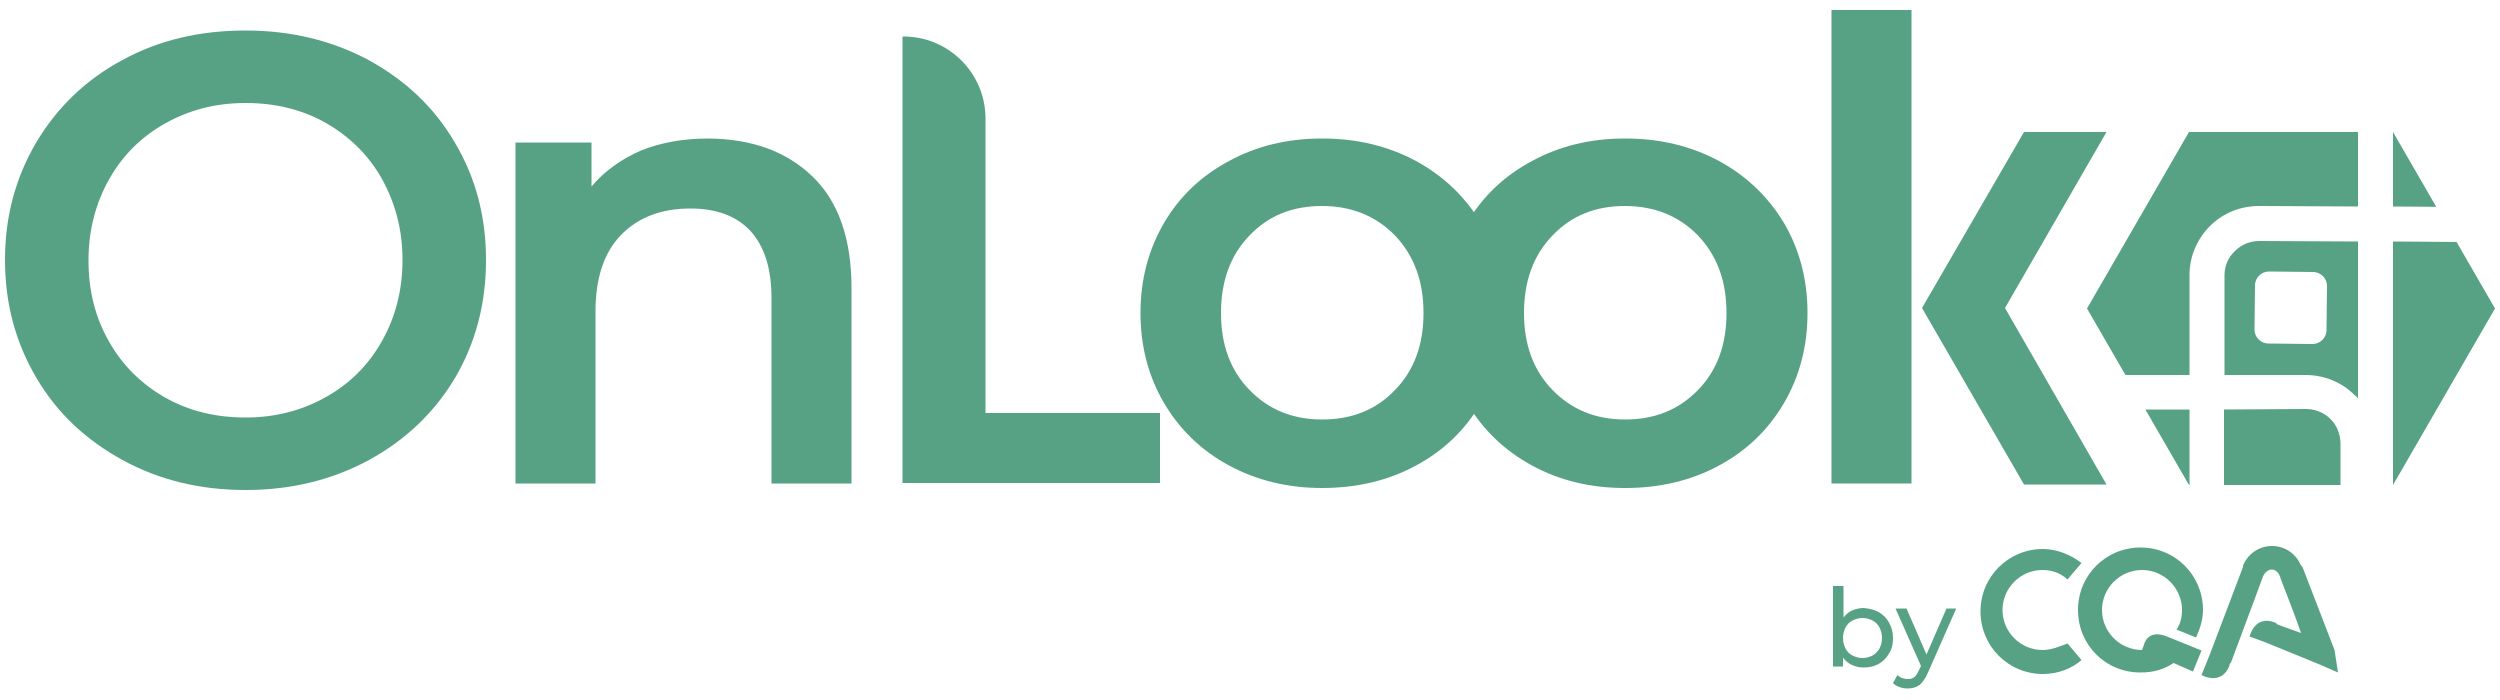
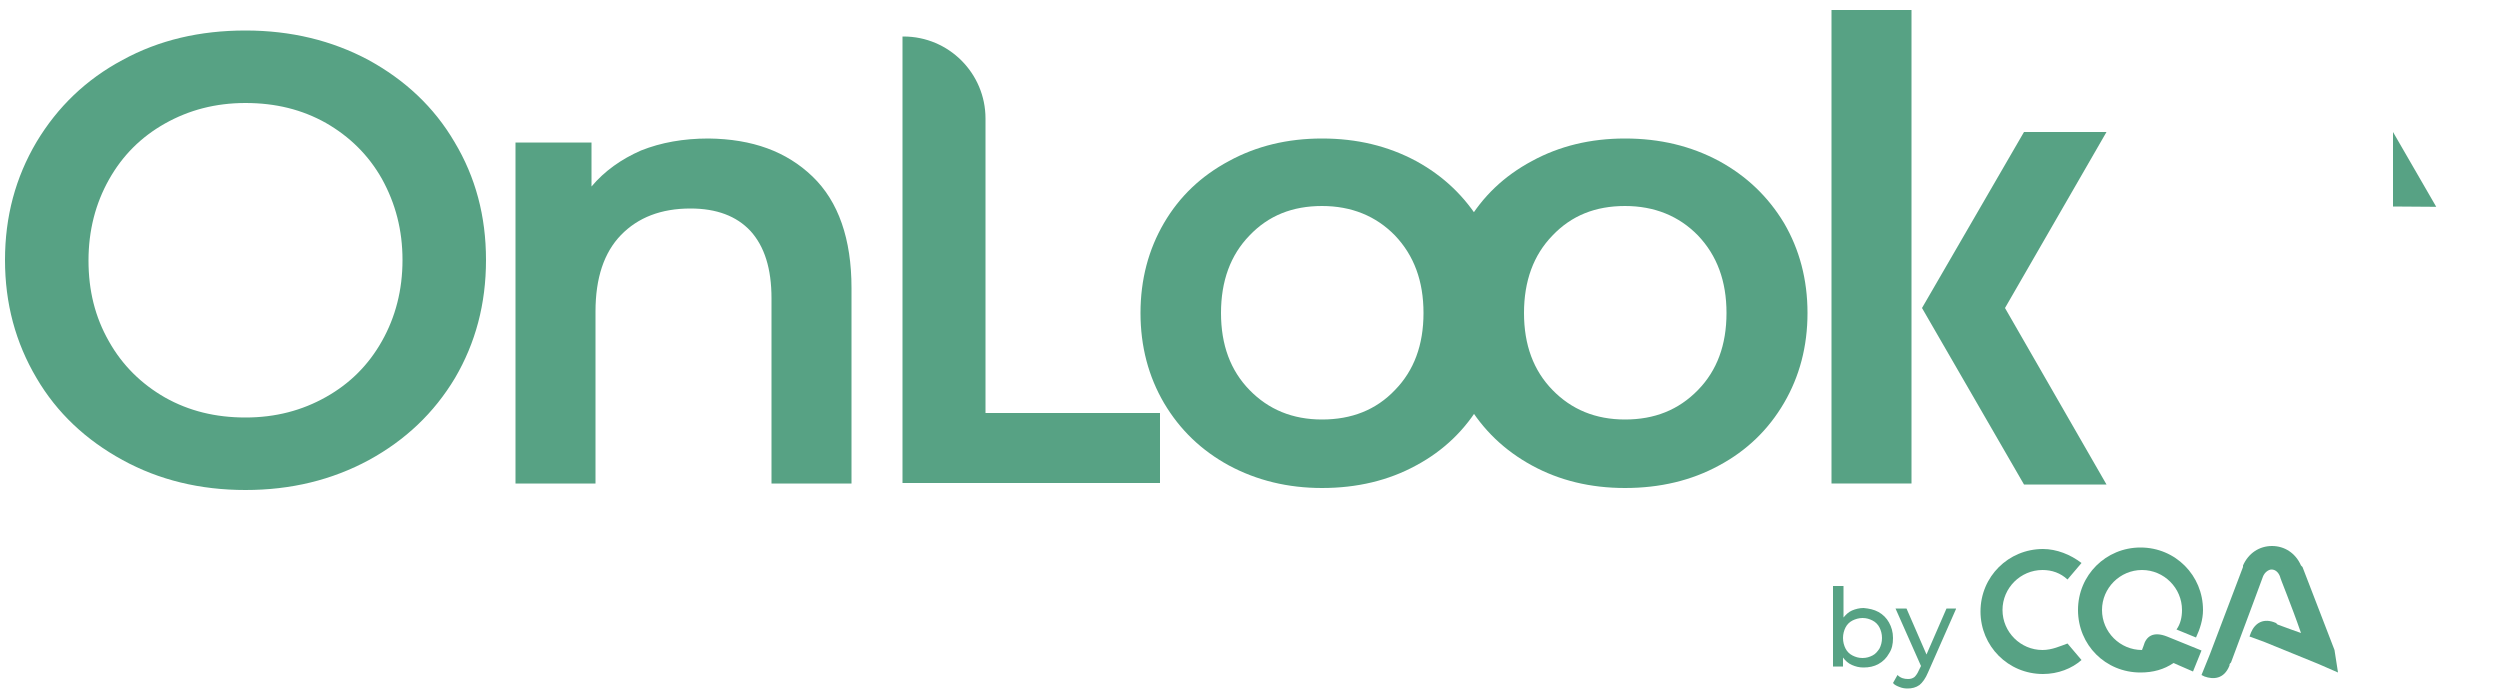
<svg xmlns="http://www.w3.org/2000/svg" xmlns:xlink="http://www.w3.org/1999/xlink" version="1.1" id="Isolation_Mode" x="0px" y="0px" viewBox="0 0 500 140" style="enable-background:new 0 0 500 140;" xml:space="preserve">
  <style type="text/css">
	.st0{enable-background:new    ;}
	.st1{fill:#57A284;}
	.st2{clip-path:url(#SVGID_00000069368936469315408290000005105153009332703673_);}
</style>
  <g>
    <g>
      <g>
        <g class="st0">
          <path class="st1" d="M375.7,122.4c0.9,0.5,1.6,1.2,2.1,2.1c0.5,0.9,0.8,1.9,0.8,3.1c0,1.2-0.2,2.2-0.8,3.1      c-0.5,0.9-1.2,1.6-2.1,2.1c-0.9,0.5-1.9,0.7-3,0.7c-0.9,0-1.6-0.2-2.3-0.5c-0.7-0.3-1.3-0.8-1.8-1.5v1.8h-2v-16.1h2.1v6.3      c0.5-0.6,1-1.1,1.7-1.4c0.7-0.3,1.5-0.5,2.3-0.5C373.8,121.7,374.8,121.9,375.7,122.4z M374.5,131.1c0.6-0.3,1-0.8,1.4-1.4      c0.3-0.6,0.5-1.3,0.5-2.1c0-0.8-0.2-1.5-0.5-2.1c-0.3-0.6-0.8-1.1-1.4-1.4c-0.6-0.3-1.2-0.5-2-0.5c-0.7,0-1.4,0.2-2,0.5      c-0.6,0.3-1.1,0.8-1.4,1.4c-0.3,0.6-0.5,1.3-0.5,2.1c0,0.8,0.2,1.5,0.5,2.1s0.8,1.1,1.4,1.4c0.6,0.3,1.2,0.5,2,0.5      C373.3,131.6,373.9,131.4,374.5,131.1z" />
          <path class="st1" d="M391.2,121.8l-5.6,12.7c-0.5,1.2-1.1,2-1.7,2.5c-0.7,0.5-1.5,0.7-2.4,0.7c-0.6,0-1.1-0.1-1.6-0.3      c-0.5-0.2-1-0.4-1.3-0.8l0.9-1.6c0.6,0.6,1.3,0.8,2.1,0.8c0.5,0,0.9-0.1,1.3-0.4c0.3-0.3,0.6-0.7,0.9-1.4l0.4-0.8l-5.1-11.5h2.2      l4,9.2l4-9.2H391.2z" />
        </g>
        <g>
          <path class="st1" d="M439.2,127.5c0.8-1.7,1.4-3.6,1.4-5.5c0-6.9-5.5-12.5-12.5-12.5c-6.9,0-12.5,5.5-12.5,12.5      s5.5,12.5,12.5,12.5c2.5,0,4.7-0.6,6.6-1.9l3.9,1.7l1.7-4.2l-6.9-2.8l0,0c-2.8-1.1-4.2,0-4.7,1.9l0,0l-0.3,0.8c-4.4,0-8-3.6-8-8      s3.6-8,8-8s8,3.6,8,8c0,1.4-0.3,2.8-1.1,3.9L439.2,127.5z" />
          <path class="st1" d="M408.5,130c-4.4,0-8-3.6-8-8s3.6-8,8-8c1.9,0,3.6,0.6,5,1.9l2.8-3.3c-2.2-1.7-5-2.8-7.7-2.8      c-6.9,0-12.5,5.5-12.5,12.5c0,6.9,5.5,12.5,12.5,12.5c3,0,5.8-1.1,7.7-2.8l-2.8-3.3C412.1,129.2,410.4,130,408.5,130z" />
          <path class="st1" d="M466.9,130l-6.4-16.6l-0.3-0.3c-1.1-2.5-3.3-3.9-5.8-3.9s-4.7,1.4-5.8,3.9v0.3l-6.6,17.4l-1.7,4.2l0.6,0.3      l0,0c1.7,0.6,3.9,0.6,5-2.2c0-0.3,0-0.3,0.3-0.6c3-8,6.4-17.2,6.4-17.2l0,0l0,0c0.3-0.8,1.1-1.4,1.7-1.4c0.8,0,1.4,0.6,1.7,1.4      l0,0l0,0c0,0.3,2.2,5.5,4.2,11.3l-1.7-0.6l-3-1.1l-0.3-0.3l0,0c-2.5-1.1-4.2,0-5,1.9l-0.3,0.8l3,1.1l10.8,4.4l3.9,1.7L466.9,130      z" />
        </g>
      </g>
    </g>
    <path class="st1" d="M24.5,92c-7.3-4-13.1-9.4-17.2-16.4C3.1,68.5,1,60.7,1,52s2.1-16.5,6.3-23.6c4.2-7,9.9-12.5,17.2-16.4   c7.3-4,15.5-5.9,24.6-5.9s17.3,2,24.6,5.9c7.3,4,13.1,9.4,17.2,16.4c4.2,7,6.3,14.8,6.3,23.6S95.1,68.6,91,75.6   c-4.2,7-9.9,12.4-17.2,16.4C66.4,96,58.2,98,49.1,98S31.8,96,24.5,92z M65.2,79.4c4.8-2.7,8.5-6.4,11.2-11.2   c2.7-4.8,4.1-10.2,4.1-16.2s-1.4-11.3-4.1-16.2c-2.7-4.8-6.5-8.5-11.2-11.2c-4.8-2.7-10.1-4-16.1-4S37.8,22,33,24.7   c-4.8,2.7-8.5,6.4-11.2,11.2c-2.7,4.8-4.1,10.2-4.1,16.2s1.3,11.3,4.1,16.2c2.7,4.8,6.5,8.5,11.2,11.2c4.8,2.7,10.1,4,16.1,4   S60.4,82.1,65.2,79.4z" />
    <path class="st1" d="M162.5,35.3c5.2,5,7.8,12.5,7.8,22.3v39.1h-16v-37c0-6-1.4-10.4-4.2-13.5c-2.8-3-6.8-4.5-12-4.5   c-5.9,0-10.5,1.8-13.9,5.3c-3.4,3.5-5.1,8.6-5.1,15.3v34.4h-16V28.5h15.2v8.8c2.6-3.1,6-5.5,9.9-7.2c4-1.6,8.5-2.4,13.5-2.4   C150.5,27.8,157.3,30.3,162.5,35.3z" />
    <path class="st1" d="M245.8,93.1c-5.5-3-9.8-7.1-13-12.5c-3.1-5.3-4.7-11.3-4.7-18s1.6-12.7,4.7-18c3.1-5.3,7.4-9.4,13-12.4   c5.5-3,11.7-4.5,18.6-4.5c7,0,13.2,1.5,18.8,4.5c5.5,3,9.8,7.1,13,12.4c3.1,5.3,4.7,11.3,4.7,18s-1.6,12.7-4.7,18   c-3.1,5.3-7.4,9.5-13,12.5c-5.5,3-11.8,4.5-18.8,4.5C257.6,97.6,251.4,96.1,245.8,93.1z M279,78c3.8-3.9,5.7-9,5.7-15.4   s-1.9-11.5-5.7-15.5c-3.8-3.9-8.7-5.9-14.6-5.9c-5.9,0-10.7,1.9-14.5,5.9c-3.8,3.9-5.7,9.1-5.7,15.5s1.9,11.5,5.7,15.4   c3.8,3.9,8.6,5.9,14.5,5.9C270.3,83.9,275.2,82,279,78z" />
    <path class="st1" d="M306.4,93.1c-5.5-3-9.8-7.1-13-12.5c-3.1-5.3-4.7-11.3-4.7-18s1.6-12.7,4.7-18c3.1-5.3,7.4-9.4,13-12.4   c5.5-3,11.7-4.5,18.6-4.5c7,0,13.2,1.5,18.8,4.5c5.5,3,9.8,7.1,13,12.4c3.1,5.3,4.7,11.3,4.7,18s-1.6,12.7-4.7,18   c-3.1,5.3-7.4,9.5-13,12.5c-5.5,3-11.8,4.5-18.8,4.5C318.1,97.6,311.9,96.1,306.4,93.1z M339.6,78c3.8-3.9,5.7-9,5.7-15.4   s-1.9-11.5-5.7-15.5c-3.8-3.9-8.7-5.9-14.6-5.9c-5.9,0-10.7,1.9-14.5,5.9c-3.8,3.9-5.7,9.1-5.7,15.5s1.9,11.5,5.7,15.4   c3.8,3.9,8.6,5.9,14.5,5.9C330.9,83.9,335.7,82,339.6,78z" />
    <rect x="366.3" y="2" class="st1" width="16" height="94.7" />
    <polygon class="st1" points="421.3,26.4 404.8,26.4 384.4,61.6 404.8,96.9 421.3,96.9 401,61.6  " />
    <g>
      <path class="st1" d="M202.1,23.8C202.1,23.8,202.1,23.7,202.1,23.8L202.1,23.8C202.1,23.8,202.1,23.8,202.1,23.8z" />
      <path class="st1" d="M197.1,82.7V23.8v-0.1c0-9-7.3-16.4-16.4-16.4c-0.1,0-0.1,0-0.2,0v32.7v56.6H232v-14H197.1z" />
    </g>
    <g>
      <defs>
        <polygon id="SVGID_1_" points="478.6,26.4 462,26.4 437.8,26.4 417.4,61.7 437.8,97 462,97 478.6,97 499,61.7    " />
      </defs>
      <clipPath id="SVGID_00000034784554544771193540000006796451583870384046_">
        <use xlink:href="#SVGID_1_" style="overflow:visible;" />
      </clipPath>
      <g id="XMLID_00000044880724677501591760000012523894952008246922_" style="clip-path:url(#SVGID_00000034784554544771193540000006796451583870384046_);">
        <g>
-           <path class="st1" d="M499.2,44.9V97h-20.6V48.3l13.8,0.1c1.9,0.1,3.5-1.5,3.5-3.4H499.2z" />
          <path class="st1" d="M499.2,26.2v18.7h-3.4c0-1.9-1.5-3.5-3.4-3.5l-13.8-0.1V26.2H499.2z" />
-           <path class="st1" d="M471.6,48.3v31.4c-0.2-0.3-0.4-0.5-0.7-0.7c-2.6-2.6-6.1-4-9.8-4c0,0-0.1,0-0.1,0L444.9,75V55.1      c0-1.9,0.7-3.6,2.1-4.9c1.3-1.3,3-2,4.9-2c0,0,0,0,0,0L471.6,48.3z M465.4,57.2c0-1.5-1.2-2.8-2.8-2.8l-8.8-0.1      c-1.5,0-2.8,1.2-2.8,2.8l-0.1,8.8c0,1.5,1.2,2.8,2.8,2.8l8.8,0.1c1.5,0,2.8-1.2,2.8-2.8L465.4,57.2z" />
-           <path class="st1" d="M471.6,26.2v15.1l-19.7-0.1c0,0-0.1,0-0.1,0c-3.7,0-7.2,1.4-9.8,4c-2.6,2.6-4.1,6.1-4.1,9.8V75L424.1,75      c-1.9,0-3.5,1.6-3.4,3.5h-3.3V26.2H471.6z" />
-           <path class="st1" d="M468.1,88.8V97h-23.3V81.9l16.3-0.1c0,0,0,0,0.1,0c1.8,0,3.6,0.7,4.9,2S468.1,86.9,468.1,88.8z" />
-           <path class="st1" d="M437.9,81.9V97h-20.6V78.5h3.3c0,1.8,1.5,3.4,3.3,3.4L437.9,81.9z" />
        </g>
        <g>
			</g>
      </g>
    </g>
  </g>
</svg>